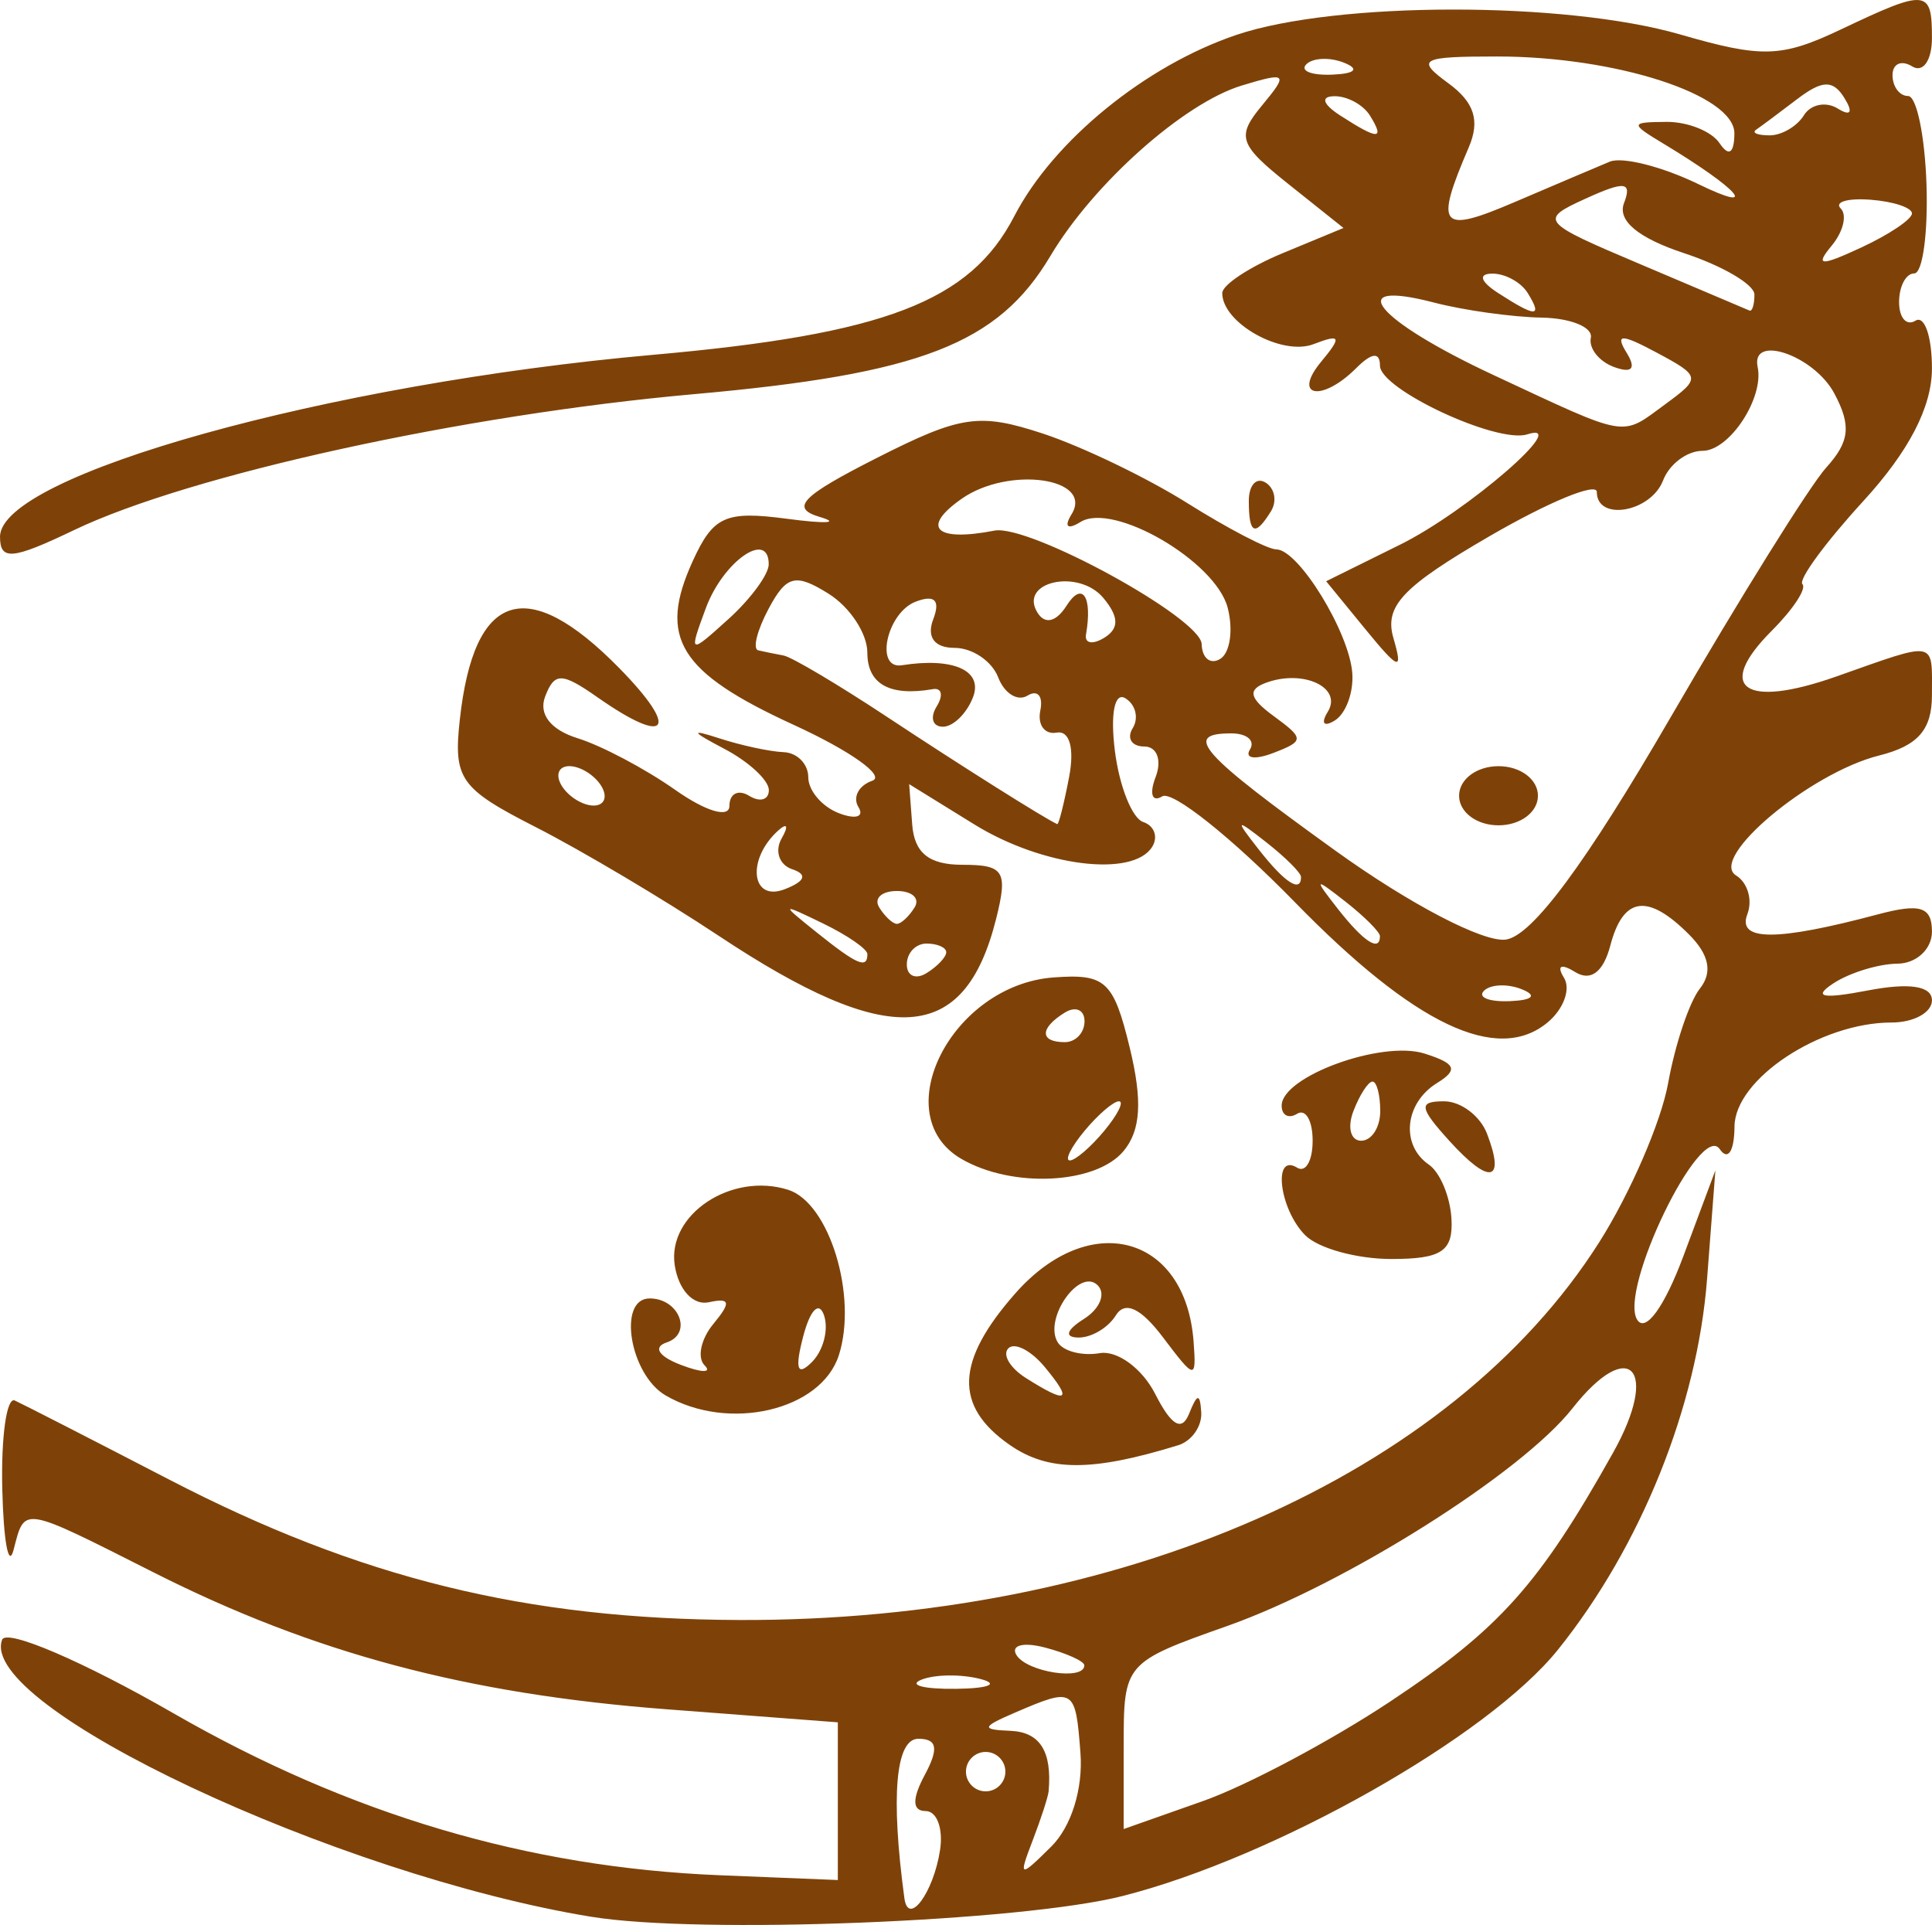
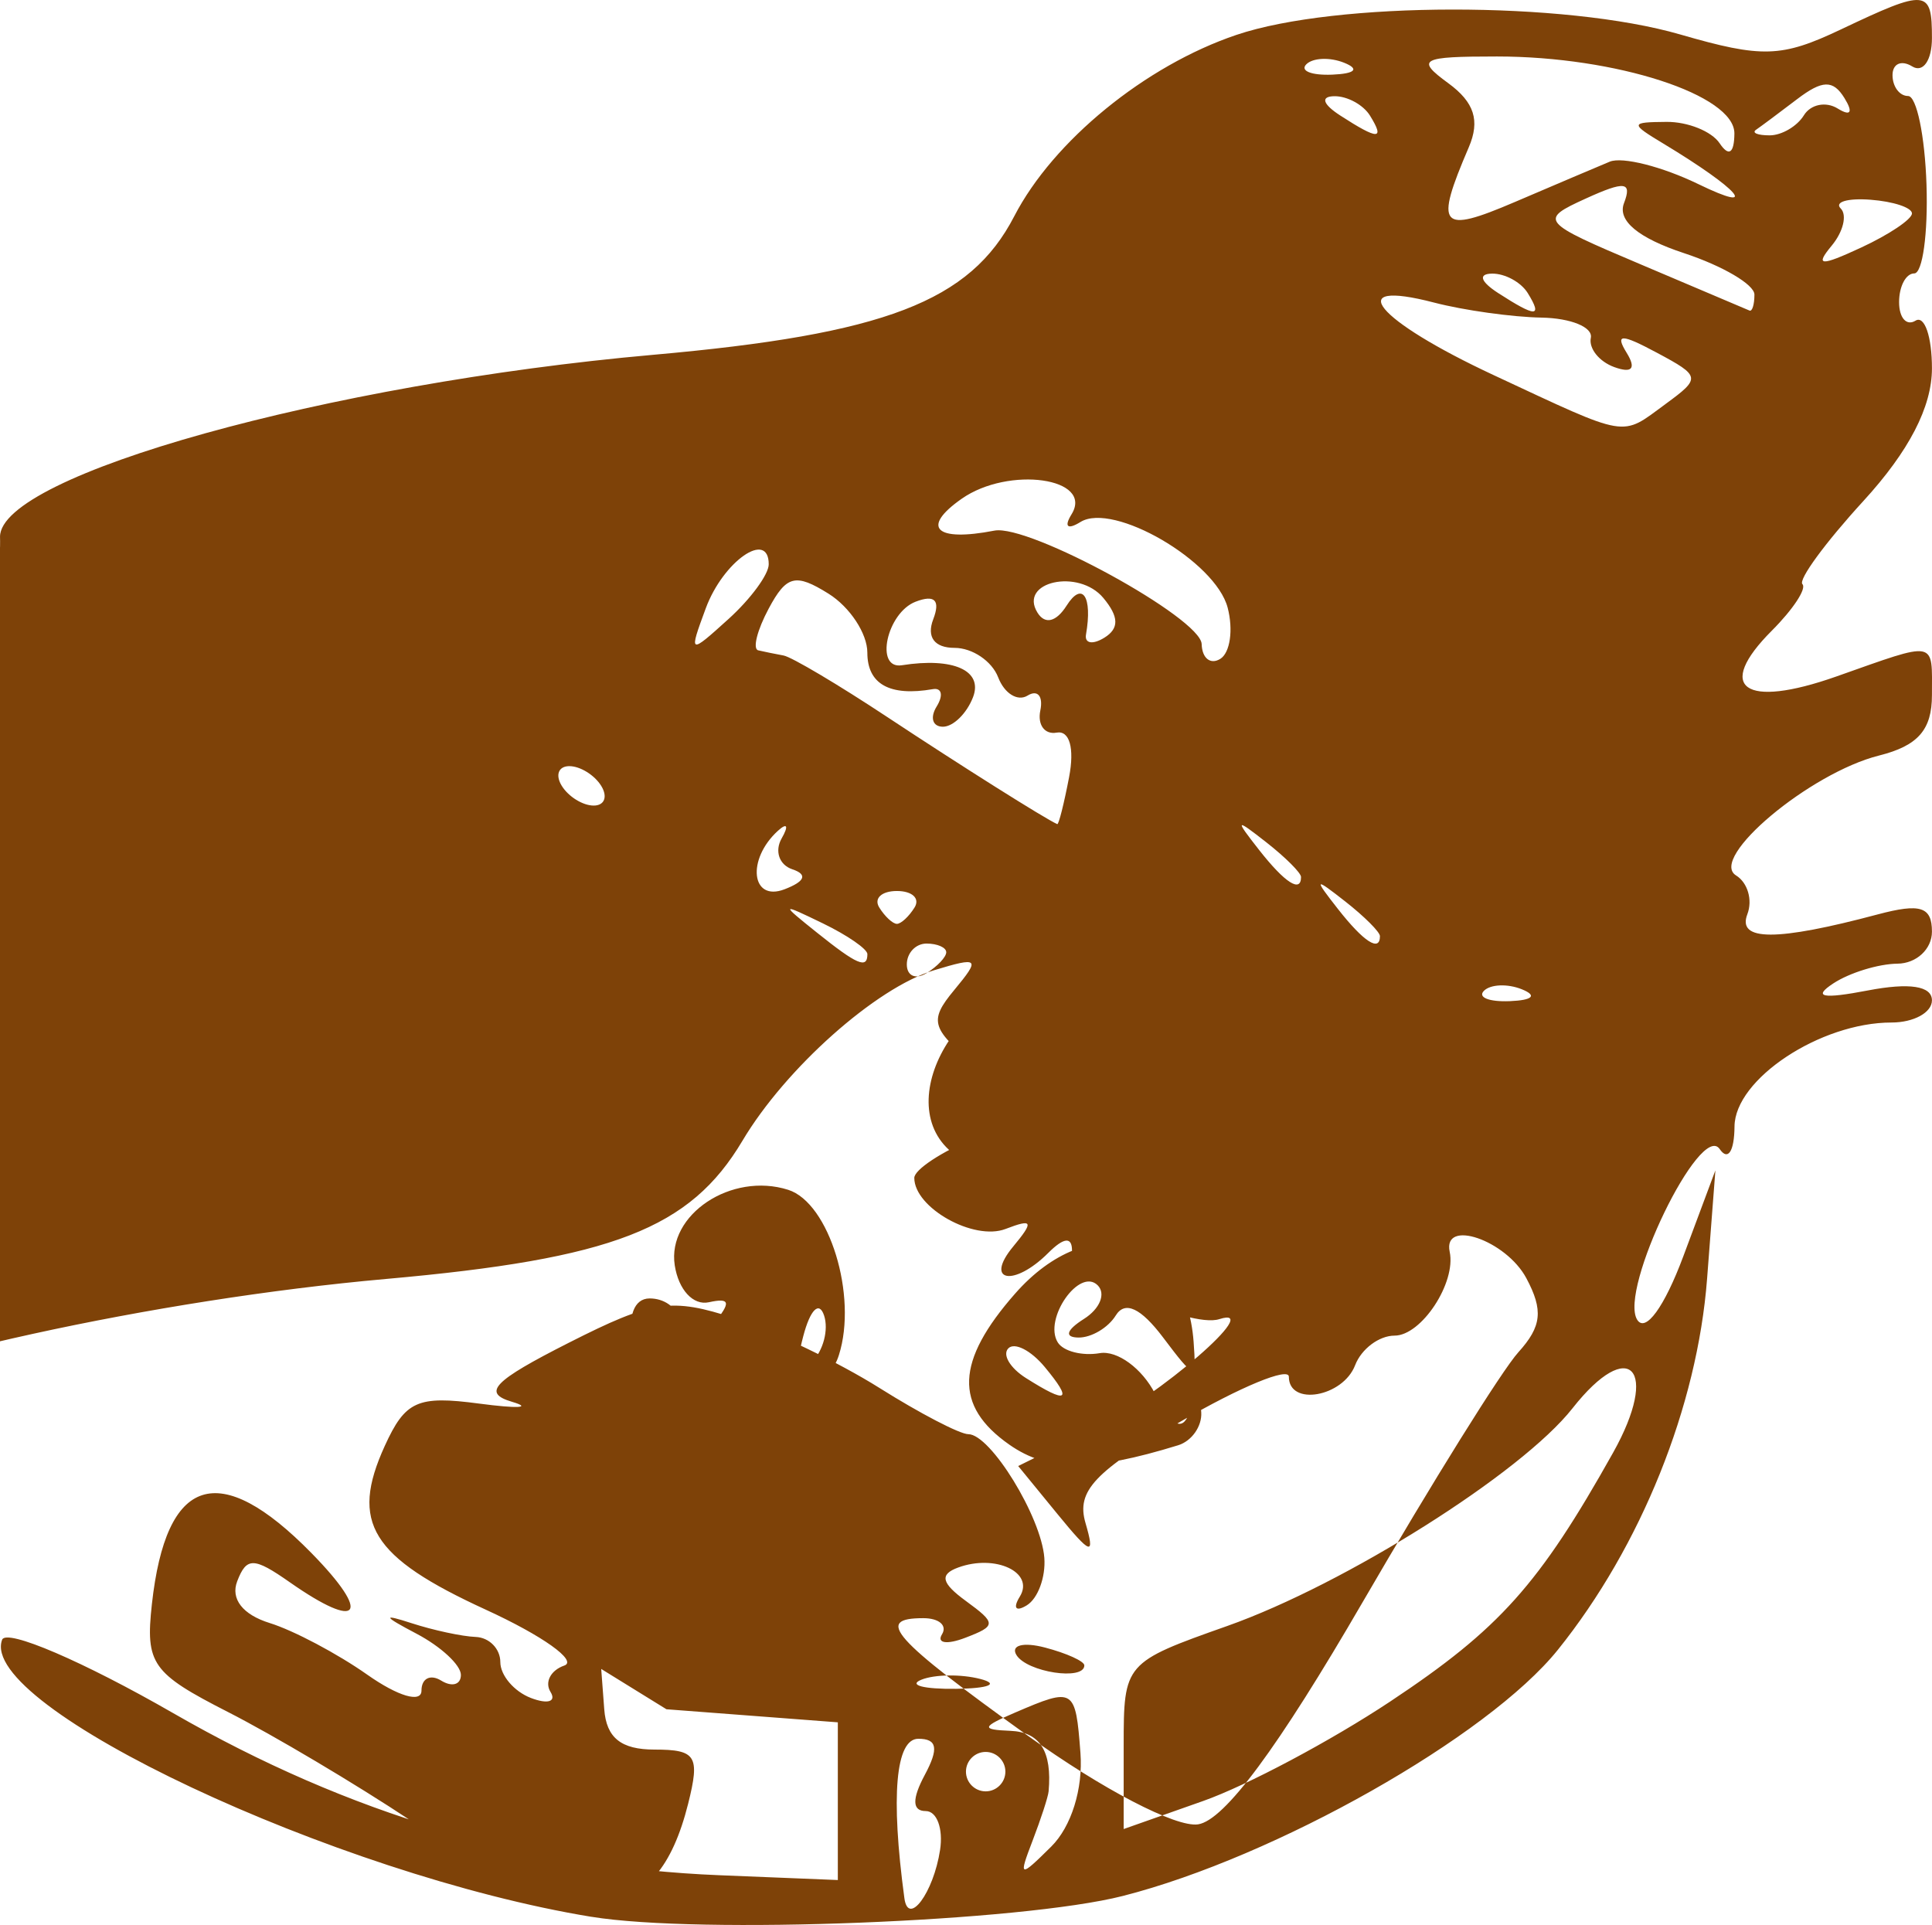
<svg xmlns="http://www.w3.org/2000/svg" viewBox="0 0 896.96 893.73">
-   <path d="M274.57 889.93C156.07 870.53-10.61 792.12.99 761.28c1.972-5.247 37.716 10.097 79.431 34.096 81.734 47.026 164.71 71.642 253.64 75.249l54.914 2.228v-73.218l-79.567-6.065c-92.623-7.06-163.77-26.023-237.74-63.36-62.246-31.422-60.029-31.06-65.362-10.659-2.302 8.81-4.663-3.89-5.247-28.219-.586-24.33 2.027-42.83 5.803-41.11 3.775 1.719 36.05 18.25 71.723 36.733 88.365 45.788 165.62 64.815 264.63 65.174 176.52.64 330.51-67.009 399.25-175.39 14.364-22.65 28.763-55.9 31.998-73.888 3.234-17.988 9.871-37.739 14.749-43.89 5.98-7.543 4.314-15.739-5.117-25.169-19.165-19.166-30.532-17.532-36.489 5.242-3.2 12.236-9.092 16.713-16.21 12.314-6.714-4.15-8.829-3.103-5.292 2.618 3.239 5.24-.192 14.574-7.62 20.741-23.35 19.38-61.73 1.126-117.24-55.762-29.237-29.96-56.99-52.106-61.673-49.21-4.683 2.893-6.062-1.13-3.065-8.943 3.006-7.831.66-14.204-5.22-14.204-5.87 0-8.302-3.834-5.407-8.52 2.896-4.686 1.372-10.926-3.387-13.868-5.022-3.103-7.068 7.17-4.877 24.486 2.076 16.408 7.988 31.238 13.137 32.954 5.148 1.716 7.033 6.888 4.187 11.491-8.917 14.43-51.004 9.154-82.558-10.349l-30.288-18.718 1.41 18.718c.998 13.255 7.81 18.72 23.336 18.72 19.338 0 21.18 2.964 15.62 25.117-14.671 58.46-49.391 60.561-128.86 7.803-25.427-16.882-63.607-39.558-84.843-50.392-35.237-17.976-38.32-22.35-35.27-50.03 6.57-59.612 31.146-67.5 74.06-23.767 28.238 28.776 22.603 36.442-10.001 13.606-16.755-11.736-20.102-11.8-24.451-.467-3.135 8.168 2.565 15.488 15.088 19.374 11.07 3.435 31.452 14.223 45.295 23.973 14.288 10.063 25.169 13.267 25.169 7.412 0-5.674 4.118-7.77 9.152-4.66 5.034 3.11 9.152 1.924 9.152-2.638 0-4.561-9.266-13.169-20.593-19.127-15.567-8.19-16.126-9.382-2.288-4.884 10.068 3.272 23.453 6.145 29.745 6.384 6.293.238 11.44 5.486 11.44 11.66 0 6.173 6.392 13.675 14.204 16.674 7.813 2.998 11.905 1.731 9.096-2.815-2.81-4.547.091-10.05 6.39-12.233 6.322-2.182-10.077-13.859-36.443-25.95-53.27-24.43-63.129-40.392-46.916-75.976 9.543-20.945 15.21-23.498 43.757-19.712 18.037 2.392 24.93 2.02 15.32-.824-13.98-4.137-8.703-9.62 26.39-27.408 38.987-19.765 47.544-21.028 76.964-11.372 18.205 5.976 48.464 20.53 67.24 32.34 18.777 11.812 37.35 21.476 41.272 21.476 10.291 0 33.863 38.353 35.295 57.427.668 8.934-2.977 18.837-8.108 22.007-5.13 3.172-6.606 1.362-3.28-4.02 6.957-11.255-11.336-19.87-28.657-13.492-8.691 3.198-7.77 7.19 3.572 15.484 14.255 10.424 14.24 11.574-.21 17.118-8.52 3.269-13.397 2.558-10.84-1.58 2.557-4.136-1.348-7.521-8.677-7.521-22.72 0-14.552 9.188 48.481 54.54 34.571 24.874 68.803 42.704 79.075 41.186 12.226-1.806 37.083-35.371 76.474-103.26 32.097-55.322 64.608-107.49 72.246-115.93 10.855-11.994 11.658-19.506 3.682-34.41-9.438-17.636-38.85-27.727-35.563-12.202 3.039 14.358-13.112 38.898-25.601 38.898-7.17 0-15.407 6.177-18.305 13.728-5.677 14.796-30.767 19.165-30.767 5.357 0-4.603-22.447 4.664-49.883 20.593-40.34 23.423-48.862 32.465-44.543 47.268 4.549 15.593 2.63 14.993-12.948-4.048l-18.286-22.353 34.372-17.006c31.167-15.42 80.25-58.01 58.998-51.194-13.955 4.476-68.386-20.912-68.386-31.897 0-6.445-3.813-6.06-10.983 1.11-15.996 15.997-29.931 13.47-16.3-2.955 9.681-11.665 9.098-12.99-3.572-8.128-14.734 5.653-42.364-9.807-42.364-23.705 0-3.807 12.665-12.168 28.145-18.579l28.145-11.658-25.588-20.403c-23.024-18.359-24.246-22.02-12.2-36.534 12.32-14.846 11.57-15.579-9.422-9.206-26.946 8.18-68.874 45.52-88.859 79.135-24.307 40.884-60.18 54.792-165.51 64.167-107.13 9.536-234.05 37.372-287.83 63.127C5.641 259.869.011 260.373.011 249.2c0-28.643 152.3-71.079 303.1-84.459 107.72-9.556 147.28-24.725 167.76-64.323 18.118-35.039 60.923-69.973 103.21-84.234C620.29.601 726.55.506 780.05 16.001c38.093 11.033 47.03 10.754 74.601-2.329 39.93-18.948 42.285-18.726 42.285 3.981 0 10.365-4.118 16.3-9.152 13.19-5.034-3.112-9.152-1.296-9.152 4.036 0 5.33 3.247 9.692 7.215 9.692 3.969 0 7.821 18.534 8.56 41.186.741 22.652-1.822 41.186-5.69 41.186s-7.035 5.997-7.035 13.326c0 7.33 3.432 11.205 7.628 8.612 4.194-2.593 7.626 7.368 7.626 22.133 0 17.9-10.634 38.457-31.908 61.681-17.549 19.16-30.248 36.494-28.219 38.522 2.028 2.03-4.356 11.732-14.188 21.564-26.639 26.64-12.9 36.41 29.942 21.295 47.168-16.642 44.373-17.186 44.373 8.65 0 16.113-6.479 23.515-24.554 28.051-32.137 8.066-79.346 47.663-66.38 55.677 5.397 3.336 7.751 11.431 5.234 17.992-4.833 12.594 13.52 12.623 60.532.092 19.805-5.277 25.169-3.57 25.169 8.014 0 8.096-7.208 14.784-16.017 14.86-8.81.092-22.194 4.19-29.745 9.14-9.762 6.4-5.135 7.35 16.017 3.292 19.314-3.706 29.745-2.097 29.745 4.59 0 5.663-8.442 10.295-18.76 10.295-33.072 0-72.753 26.281-72.904 48.285-.091 11.561-3.046 16.09-6.865 10.48-8.928-13.114-46.904 65.34-38.337 79.2 3.849 6.226 12.62-5.809 21.42-29.389l14.905-39.934-3.857 50.338c-4.538 59.212-30.684 124.23-69.264 172.24-32.466 40.4-131.2 96.274-201.98 114.3-47.126 12.004-196.73 17.868-246.71 9.671zm161.87-31.028c1.517-9.938-1.48-18.069-6.66-18.069-6.295 0-6.44-5.562-.44-16.779 6.582-12.298 5.781-16.78-2.997-16.78-10.545 0-12.875 26.629-6.473 73.982 1.803 13.336 13.535-2.497 16.567-22.355zm65.173-45.053c-2.297-30.154-2.909-30.533-30.268-18.777-15.652 6.726-15.984 7.959-2.288 8.509 13.755.55 19.426 9.517 17.778 28.101-.22 2.517-3.57 12.813-7.436 22.881-6.62 17.237-6.115 17.398 8.656 2.76 9.33-9.245 14.823-26.86 13.557-43.474zm143.91-23.944c50.622-33.601 69.09-54.23 103.4-115.5 21.767-38.872 7.648-54.274-18.861-20.575-23.691 30.119-105.48 81.687-160.33 101.09-47.691 16.869-48.05 17.283-48.05 55.627v38.631l36.878-13.011c20.282-7.156 59.417-27.972 86.967-46.259zm-178.76 32.625c0-5.034-4.119-9.152-9.152-9.152-5.034 0-9.153 4.118-9.153 9.152 0 5.034 4.119 9.152 9.153 9.152s9.152-4.118 9.152-9.152zm-11.57-43.01c-8.905-2.32-21.261-2.168-27.457.339-6.197 2.506 1.09 4.405 16.191 4.218 15.101-.183 20.171-2.238 11.266-4.558zm48.224-6.319c0-1.93-8.243-5.664-18.318-8.298-10.074-2.635-16.009-1.056-13.189 3.509 4.927 7.97 31.506 12.012 31.506 4.79zm203.07-313.92c-6.607-2.644-14.501-2.319-17.542.723-3.041 3.042 2.365 5.205 12.012 4.808 10.662-.44 12.831-2.608 5.53-5.53zm-267.18-17.17c0-2.22-4.119-4.036-9.152-4.036-5.034 0-9.153 4.362-9.153 9.692 0 5.332 4.119 7.147 9.153 4.037 5.033-3.111 9.152-7.473 9.152-9.693zm-36.609.86c0-2.34-9.267-8.745-20.593-14.233-19.775-9.583-19.887-9.415-2.827 4.254 18.674 14.96 23.42 16.983 23.42 9.98zm237.96-8.354c0-1.9-7.208-9.107-16.017-16.017-14.517-11.384-14.84-11.06-3.456 3.456 11.957 15.245 19.473 20.094 19.473 12.561zm-216.05-13.32c2.593-4.195-1.102-7.627-8.21-7.627s-10.803 3.432-8.21 7.627 6.287 7.627 8.21 7.627 5.617-3.432 8.21-7.627zm-56.779-17.715c-6.069-2.023-8.29-8.475-4.934-14.337 3.355-5.862 2.575-7.45-1.734-3.53-14.624 13.308-12.4 33.097 3.052 27.167 9.574-3.674 10.827-6.896 3.616-9.3zm236.19 3.581c0-1.9-7.208-9.107-16.017-16.017-14.516-11.384-14.84-11.06-3.456 3.456 11.957 15.245 19.473 20.094 19.473 12.561zm-107.67-46.43c2.554-13.363.21-21.687-5.797-20.593-5.547 1.01-8.954-3.617-7.57-10.285 1.383-6.666-1.274-9.779-5.905-6.917s-10.782-.95-13.668-8.471c-2.887-7.523-11.996-13.676-20.243-13.676-9.335 0-13.074-5.007-9.906-13.263 3.401-8.864.687-11.574-8.173-8.173-13.394 5.14-19.114 31.512-6.398 29.504 23.894-3.773 37.796 2.456 33.055 14.812-2.898 7.55-9.19 13.729-13.981 13.729-4.792 0-6.105-4.22-2.917-9.38 3.189-5.158 2.401-8.789-1.748-8.068-20.045 3.482-30.425-2.305-30.425-16.96 0-8.857-8.115-21.17-18.032-27.364-15.323-9.57-19.497-8.525-27.78 6.95-5.36 10.017-7.542 18.728-4.848 19.356 2.694.631 7.987 1.709 11.763 2.399 3.775.686 25.466 13.56 48.2 28.6 33.964 22.469 73.214 47.199 78.866 49.69.668.293 3.151-9.555 5.509-21.891zm-217.23 4.125c-3.11-5.034-9.775-9.153-14.809-9.153-5.034 0-6.607 4.119-3.496 9.153 3.11 5.033 9.774 9.152 14.808 9.152 5.034 0 6.607-4.119 3.496-9.152zm290.83-82.75c-5.636-21.553-53.081-49.177-68.303-39.771-6.04 3.733-7.766 2.267-4.174-3.543 10.46-16.925-29.142-22.543-50.997-7.236-19.117 13.39-12.21 20.122 15.182 14.798 16.044-3.118 95.872 40.584 96.23 52.683.193 6.59 4.09 9.674 8.65 6.855 4.561-2.82 6.097-13.523 3.413-23.787zm-213.06-20.11c0-16.151-21.161-1.376-29.216 20.4-7.952 21.494-7.778 21.576 10.566 4.975 10.257-9.283 18.65-20.702 18.65-25.375zm155.37 15.639c-11.472-13.823-39.507-7.61-30.612 6.782 3.485 5.64 8.698 4.389 13.536-3.246 7.276-11.483 12.087-4.307 9.005 13.43-.723 4.15 3.11 4.813 8.513 1.474 6.942-4.29 6.812-9.7-.439-18.44zm260.97-90.048c16.493-12.06 16.347-12.941-3.932-23.793-16.636-8.905-19.598-8.908-14.104 0 4.533 7.333 2.527 9.643-5.76 6.632-6.993-2.54-11.884-8.651-10.871-13.579 1.014-4.928-9.283-9.154-22.881-9.39-13.598-.238-36.05-3.377-49.892-6.98-43.034-11.198-27.126 8.14 27.736 33.716 63.348 29.532 58.723 28.753 79.704 13.411zm-63.967-51.542c-3.11-5.034-10.562-9.09-16.557-9.013-6.55.092-5.421 3.681 2.828 9.013 17.583 11.363 20.751 11.363 13.73 0zm105.25.713c0-4.643-14.697-13.293-32.66-19.22-21.262-7.018-30.998-15.113-27.897-23.196 3.843-10.014.412-10.432-17.735-2.163-21.887 9.972-21.19 10.807 25.608 30.615 26.46 11.2 49.138 20.823 50.397 21.385 1.258.558 2.288-2.777 2.288-7.42zm73.148-37.659c0-2.704-8.632-5.572-19.268-6.373-10.637-.797-16.85 1.032-13.808 4.074 3.042 3.043 1.148 10.813-4.21 17.268-7.872 9.487-5.239 9.649 13.738.842 12.912-5.992 23.509-13.106 23.548-15.81zM747.33 75.067c5.838-2.423 24.372 2.268 41.186 10.427 29.032 14.086 18.923 2.406-16.313-18.848-15.485-9.34-15.398-9.924 1.495-10.057 9.863-.091 20.958 4.384 24.656 9.916 4.27 6.383 6.776 4.735 6.865-4.512.174-17.897-54.9-35.77-110.21-35.77-35.553 0-37.857 1.264-22.62 12.405 12.105 8.851 14.83 17.372 9.518 29.745-16 37.267-13.443 40.317 21.332 25.432 18.413-7.881 38.254-16.313 44.091-18.738zM636.04 53.68c-3.11-5.033-10.562-9.089-16.557-9.012-6.55.092-5.421 3.681 2.828 9.012 17.583 11.363 20.751 11.363 13.728 0zm201.44-.146c3.161-5.116 10.219-6.54 15.683-3.162 6.072 3.752 7.289 1.859 3.13-4.871-5.267-8.521-10.245-8.391-22.008.576-8.361 6.37-16.918 12.748-19.016 14.172-2.097 1.426.75 2.59 6.324 2.59 5.576 0 12.724-4.185 15.887-9.301zM624.02 29.126c-6.607-2.644-14.501-2.32-17.542.723-3.041 3.041 2.365 5.205 12.012 4.808 10.662-.44 12.831-2.609 5.53-5.53zm-155.44 641.58c-25.719-18.015-24.908-38.746 2.744-70.164 34.58-39.29 79.167-27.225 82.824 22.413 1.308 17.757.668 17.667-14.173-2.01-10.346-13.714-17.692-17.128-21.97-10.208-3.534 5.718-11.331 10.334-17.325 10.257-6.656-.092-5.657-3.456 2.563-8.654 7.405-4.684 10.27-11.71 6.367-15.612-8.444-8.444-25.268 15.608-18.536 26.5 2.564 4.15 11.33 6.405 19.48 5.013 8.151-1.392 19.73 7.105 25.732 18.881 7.583 14.878 12.405 17.671 15.802 9.153 3.75-9.404 5.057-9.528 5.612-.531.394 6.45-4.426 13.314-10.718 15.252-40.179 12.378-60.42 12.303-78.4-.293zm16.439-36.064c-6.367-7.672-13.959-11.567-16.871-8.654-2.912 2.912.76 9.126 8.168 13.81 19.375 12.253 21.906 10.754 8.703-5.156zm-176 13.217c-16.662-9.704-22.471-45.03-7.404-45.03 13.724 0 20.077 16.37 7.924 20.42-6.503 2.168-3.822 6.447 6.528 10.418 9.66 3.707 14.636 3.812 11.057.238-3.578-3.579-1.726-12.266 4.116-19.305 8.276-9.97 7.8-12.18-2.15-9.995-7.276 1.598-14.089-5.79-15.833-17.169-3.604-23.517 26.298-43.404 52.674-35.033 19.05 6.046 32.288 49.162 23.55 76.694-8.184 25.785-51.189 35.815-80.462 18.765zm73.565-37.128c-2.285-6.855-6.434-2.706-9.67 9.67-3.982 15.223-2.79 18.796 4.002 12.004 5.318-5.318 7.868-15.072 5.668-21.675zm223.43-37.19c-12.092-12.091-15.281-38.515-3.792-31.414 3.956 2.444 7.191-3.189 7.191-12.517s-3.235-14.96-7.19-12.517c-3.956 2.445-7.192.741-7.192-3.78 0-13.533 46.478-30.472 66.327-24.171 14.567 4.623 15.793 7.51 5.813 13.677-15.064 9.31-17.018 28.778-3.804 37.888 5.202 3.587 9.927 14.913 10.498 25.169.833 15.05-4.546 18.648-27.915 18.648-15.924 0-33.896-4.942-39.936-10.983zm34.779-57.66c0-7.55-1.62-13.728-3.597-13.728-1.979 0-5.967 6.178-8.865 13.729-2.898 7.55-1.28 13.729 3.597 13.729 4.875 0 8.865-6.178 8.865-13.73zm-194.49 22.149c-35.147-20.471-4.447-80.758 42.897-84.238 24.063-1.77 27.76 1.642 35.278 32.544 5.995 24.645 5.185 38.39-2.833 48.05-12.859 15.494-51.767 17.376-75.342 3.644zm66.355-12.996c6.266-7.55 9.334-13.73 6.817-13.73s-9.703 6.179-15.97 13.73c-6.266 7.55-9.334 13.729-6.817 13.729 2.517 0 9.703-6.178 15.97-13.73zm-9.152-50.878c0-5.331-4.119-7.147-9.153-4.036-11.728 7.248-11.728 13.729 0 13.729 5.034 0 9.153-4.362 9.153-9.693zm169.37 55.51c-14.044-15.52-14.423-18.361-2.449-18.361 7.793 0 16.765 6.767 19.94 15.038 8.647 22.537 1.18 23.955-17.492 3.322zm4.525-160.22c0-7.627 8.136-13.73 18.305-13.73 10.17 0 18.305 6.103 18.305 13.73 0 7.627-8.135 13.729-18.305 13.729-10.169 0-18.305-6.102-18.305-13.73zm-97.626-136.88c0-7.33 3.5-11.163 7.777-8.52 4.277 2.643 5.406 8.64 2.51 13.326-7.4 11.975-10.286 10.627-10.286-4.806z" fill="#7e4208" />
+   <path d="M274.57 889.93C156.07 870.53-10.61 792.12.99 761.28c1.972-5.247 37.716 10.097 79.431 34.096 81.734 47.026 164.71 71.642 253.64 75.249l54.914 2.228v-73.218l-79.567-6.065l-30.288-18.718 1.41 18.718c.998 13.255 7.81 18.72 23.336 18.72 19.338 0 21.18 2.964 15.62 25.117-14.671 58.46-49.391 60.561-128.86 7.803-25.427-16.882-63.607-39.558-84.843-50.392-35.237-17.976-38.32-22.35-35.27-50.03 6.57-59.612 31.146-67.5 74.06-23.767 28.238 28.776 22.603 36.442-10.001 13.606-16.755-11.736-20.102-11.8-24.451-.467-3.135 8.168 2.565 15.488 15.088 19.374 11.07 3.435 31.452 14.223 45.295 23.973 14.288 10.063 25.169 13.267 25.169 7.412 0-5.674 4.118-7.77 9.152-4.66 5.034 3.11 9.152 1.924 9.152-2.638 0-4.561-9.266-13.169-20.593-19.127-15.567-8.19-16.126-9.382-2.288-4.884 10.068 3.272 23.453 6.145 29.745 6.384 6.293.238 11.44 5.486 11.44 11.66 0 6.173 6.392 13.675 14.204 16.674 7.813 2.998 11.905 1.731 9.096-2.815-2.81-4.547.091-10.05 6.39-12.233 6.322-2.182-10.077-13.859-36.443-25.95-53.27-24.43-63.129-40.392-46.916-75.976 9.543-20.945 15.21-23.498 43.757-19.712 18.037 2.392 24.93 2.02 15.32-.824-13.98-4.137-8.703-9.62 26.39-27.408 38.987-19.765 47.544-21.028 76.964-11.372 18.205 5.976 48.464 20.53 67.24 32.34 18.777 11.812 37.35 21.476 41.272 21.476 10.291 0 33.863 38.353 35.295 57.427.668 8.934-2.977 18.837-8.108 22.007-5.13 3.172-6.606 1.362-3.28-4.02 6.957-11.255-11.336-19.87-28.657-13.492-8.691 3.198-7.77 7.19 3.572 15.484 14.255 10.424 14.24 11.574-.21 17.118-8.52 3.269-13.397 2.558-10.84-1.58 2.557-4.136-1.348-7.521-8.677-7.521-22.72 0-14.552 9.188 48.481 54.54 34.571 24.874 68.803 42.704 79.075 41.186 12.226-1.806 37.083-35.371 76.474-103.26 32.097-55.322 64.608-107.49 72.246-115.93 10.855-11.994 11.658-19.506 3.682-34.41-9.438-17.636-38.85-27.727-35.563-12.202 3.039 14.358-13.112 38.898-25.601 38.898-7.17 0-15.407 6.177-18.305 13.728-5.677 14.796-30.767 19.165-30.767 5.357 0-4.603-22.447 4.664-49.883 20.593-40.34 23.423-48.862 32.465-44.543 47.268 4.549 15.593 2.63 14.993-12.948-4.048l-18.286-22.353 34.372-17.006c31.167-15.42 80.25-58.01 58.998-51.194-13.955 4.476-68.386-20.912-68.386-31.897 0-6.445-3.813-6.06-10.983 1.11-15.996 15.997-29.931 13.47-16.3-2.955 9.681-11.665 9.098-12.99-3.572-8.128-14.734 5.653-42.364-9.807-42.364-23.705 0-3.807 12.665-12.168 28.145-18.579l28.145-11.658-25.588-20.403c-23.024-18.359-24.246-22.02-12.2-36.534 12.32-14.846 11.57-15.579-9.422-9.206-26.946 8.18-68.874 45.52-88.859 79.135-24.307 40.884-60.18 54.792-165.51 64.167-107.13 9.536-234.05 37.372-287.83 63.127C5.641 259.869.011 260.373.011 249.2c0-28.643 152.3-71.079 303.1-84.459 107.72-9.556 147.28-24.725 167.76-64.323 18.118-35.039 60.923-69.973 103.21-84.234C620.29.601 726.55.506 780.05 16.001c38.093 11.033 47.03 10.754 74.601-2.329 39.93-18.948 42.285-18.726 42.285 3.981 0 10.365-4.118 16.3-9.152 13.19-5.034-3.112-9.152-1.296-9.152 4.036 0 5.33 3.247 9.692 7.215 9.692 3.969 0 7.821 18.534 8.56 41.186.741 22.652-1.822 41.186-5.69 41.186s-7.035 5.997-7.035 13.326c0 7.33 3.432 11.205 7.628 8.612 4.194-2.593 7.626 7.368 7.626 22.133 0 17.9-10.634 38.457-31.908 61.681-17.549 19.16-30.248 36.494-28.219 38.522 2.028 2.03-4.356 11.732-14.188 21.564-26.639 26.64-12.9 36.41 29.942 21.295 47.168-16.642 44.373-17.186 44.373 8.65 0 16.113-6.479 23.515-24.554 28.051-32.137 8.066-79.346 47.663-66.38 55.677 5.397 3.336 7.751 11.431 5.234 17.992-4.833 12.594 13.52 12.623 60.532.092 19.805-5.277 25.169-3.57 25.169 8.014 0 8.096-7.208 14.784-16.017 14.86-8.81.092-22.194 4.19-29.745 9.14-9.762 6.4-5.135 7.35 16.017 3.292 19.314-3.706 29.745-2.097 29.745 4.59 0 5.663-8.442 10.295-18.76 10.295-33.072 0-72.753 26.281-72.904 48.285-.091 11.561-3.046 16.09-6.865 10.48-8.928-13.114-46.904 65.34-38.337 79.2 3.849 6.226 12.62-5.809 21.42-29.389l14.905-39.934-3.857 50.338c-4.538 59.212-30.684 124.23-69.264 172.24-32.466 40.4-131.2 96.274-201.98 114.3-47.126 12.004-196.73 17.868-246.71 9.671zm161.87-31.028c1.517-9.938-1.48-18.069-6.66-18.069-6.295 0-6.44-5.562-.44-16.779 6.582-12.298 5.781-16.78-2.997-16.78-10.545 0-12.875 26.629-6.473 73.982 1.803 13.336 13.535-2.497 16.567-22.355zm65.173-45.053c-2.297-30.154-2.909-30.533-30.268-18.777-15.652 6.726-15.984 7.959-2.288 8.509 13.755.55 19.426 9.517 17.778 28.101-.22 2.517-3.57 12.813-7.436 22.881-6.62 17.237-6.115 17.398 8.656 2.76 9.33-9.245 14.823-26.86 13.557-43.474zm143.91-23.944c50.622-33.601 69.09-54.23 103.4-115.5 21.767-38.872 7.648-54.274-18.861-20.575-23.691 30.119-105.48 81.687-160.33 101.09-47.691 16.869-48.05 17.283-48.05 55.627v38.631l36.878-13.011c20.282-7.156 59.417-27.972 86.967-46.259zm-178.76 32.625c0-5.034-4.119-9.152-9.152-9.152-5.034 0-9.153 4.118-9.153 9.152 0 5.034 4.119 9.152 9.153 9.152s9.152-4.118 9.152-9.152zm-11.57-43.01c-8.905-2.32-21.261-2.168-27.457.339-6.197 2.506 1.09 4.405 16.191 4.218 15.101-.183 20.171-2.238 11.266-4.558zm48.224-6.319c0-1.93-8.243-5.664-18.318-8.298-10.074-2.635-16.009-1.056-13.189 3.509 4.927 7.97 31.506 12.012 31.506 4.79zm203.07-313.92c-6.607-2.644-14.501-2.319-17.542.723-3.041 3.042 2.365 5.205 12.012 4.808 10.662-.44 12.831-2.608 5.53-5.53zm-267.18-17.17c0-2.22-4.119-4.036-9.152-4.036-5.034 0-9.153 4.362-9.153 9.692 0 5.332 4.119 7.147 9.153 4.037 5.033-3.111 9.152-7.473 9.152-9.693zm-36.609.86c0-2.34-9.267-8.745-20.593-14.233-19.775-9.583-19.887-9.415-2.827 4.254 18.674 14.96 23.42 16.983 23.42 9.98zm237.96-8.354c0-1.9-7.208-9.107-16.017-16.017-14.517-11.384-14.84-11.06-3.456 3.456 11.957 15.245 19.473 20.094 19.473 12.561zm-216.05-13.32c2.593-4.195-1.102-7.627-8.21-7.627s-10.803 3.432-8.21 7.627 6.287 7.627 8.21 7.627 5.617-3.432 8.21-7.627zm-56.779-17.715c-6.069-2.023-8.29-8.475-4.934-14.337 3.355-5.862 2.575-7.45-1.734-3.53-14.624 13.308-12.4 33.097 3.052 27.167 9.574-3.674 10.827-6.896 3.616-9.3zm236.19 3.581c0-1.9-7.208-9.107-16.017-16.017-14.516-11.384-14.84-11.06-3.456 3.456 11.957 15.245 19.473 20.094 19.473 12.561zm-107.67-46.43c2.554-13.363.21-21.687-5.797-20.593-5.547 1.01-8.954-3.617-7.57-10.285 1.383-6.666-1.274-9.779-5.905-6.917s-10.782-.95-13.668-8.471c-2.887-7.523-11.996-13.676-20.243-13.676-9.335 0-13.074-5.007-9.906-13.263 3.401-8.864.687-11.574-8.173-8.173-13.394 5.14-19.114 31.512-6.398 29.504 23.894-3.773 37.796 2.456 33.055 14.812-2.898 7.55-9.19 13.729-13.981 13.729-4.792 0-6.105-4.22-2.917-9.38 3.189-5.158 2.401-8.789-1.748-8.068-20.045 3.482-30.425-2.305-30.425-16.96 0-8.857-8.115-21.17-18.032-27.364-15.323-9.57-19.497-8.525-27.78 6.95-5.36 10.017-7.542 18.728-4.848 19.356 2.694.631 7.987 1.709 11.763 2.399 3.775.686 25.466 13.56 48.2 28.6 33.964 22.469 73.214 47.199 78.866 49.69.668.293 3.151-9.555 5.509-21.891zm-217.23 4.125c-3.11-5.034-9.775-9.153-14.809-9.153-5.034 0-6.607 4.119-3.496 9.153 3.11 5.033 9.774 9.152 14.808 9.152 5.034 0 6.607-4.119 3.496-9.152zm290.83-82.75c-5.636-21.553-53.081-49.177-68.303-39.771-6.04 3.733-7.766 2.267-4.174-3.543 10.46-16.925-29.142-22.543-50.997-7.236-19.117 13.39-12.21 20.122 15.182 14.798 16.044-3.118 95.872 40.584 96.23 52.683.193 6.59 4.09 9.674 8.65 6.855 4.561-2.82 6.097-13.523 3.413-23.787zm-213.06-20.11c0-16.151-21.161-1.376-29.216 20.4-7.952 21.494-7.778 21.576 10.566 4.975 10.257-9.283 18.65-20.702 18.65-25.375zm155.37 15.639c-11.472-13.823-39.507-7.61-30.612 6.782 3.485 5.64 8.698 4.389 13.536-3.246 7.276-11.483 12.087-4.307 9.005 13.43-.723 4.15 3.11 4.813 8.513 1.474 6.942-4.29 6.812-9.7-.439-18.44zm260.97-90.048c16.493-12.06 16.347-12.941-3.932-23.793-16.636-8.905-19.598-8.908-14.104 0 4.533 7.333 2.527 9.643-5.76 6.632-6.993-2.54-11.884-8.651-10.871-13.579 1.014-4.928-9.283-9.154-22.881-9.39-13.598-.238-36.05-3.377-49.892-6.98-43.034-11.198-27.126 8.14 27.736 33.716 63.348 29.532 58.723 28.753 79.704 13.411zm-63.967-51.542c-3.11-5.034-10.562-9.09-16.557-9.013-6.55.092-5.421 3.681 2.828 9.013 17.583 11.363 20.751 11.363 13.73 0zm105.25.713c0-4.643-14.697-13.293-32.66-19.22-21.262-7.018-30.998-15.113-27.897-23.196 3.843-10.014.412-10.432-17.735-2.163-21.887 9.972-21.19 10.807 25.608 30.615 26.46 11.2 49.138 20.823 50.397 21.385 1.258.558 2.288-2.777 2.288-7.42zm73.148-37.659c0-2.704-8.632-5.572-19.268-6.373-10.637-.797-16.85 1.032-13.808 4.074 3.042 3.043 1.148 10.813-4.21 17.268-7.872 9.487-5.239 9.649 13.738.842 12.912-5.992 23.509-13.106 23.548-15.81zM747.33 75.067c5.838-2.423 24.372 2.268 41.186 10.427 29.032 14.086 18.923 2.406-16.313-18.848-15.485-9.34-15.398-9.924 1.495-10.057 9.863-.091 20.958 4.384 24.656 9.916 4.27 6.383 6.776 4.735 6.865-4.512.174-17.897-54.9-35.77-110.21-35.77-35.553 0-37.857 1.264-22.62 12.405 12.105 8.851 14.83 17.372 9.518 29.745-16 37.267-13.443 40.317 21.332 25.432 18.413-7.881 38.254-16.313 44.091-18.738zM636.04 53.68c-3.11-5.033-10.562-9.089-16.557-9.012-6.55.092-5.421 3.681 2.828 9.012 17.583 11.363 20.751 11.363 13.728 0zm201.44-.146c3.161-5.116 10.219-6.54 15.683-3.162 6.072 3.752 7.289 1.859 3.13-4.871-5.267-8.521-10.245-8.391-22.008.576-8.361 6.37-16.918 12.748-19.016 14.172-2.097 1.426.75 2.59 6.324 2.59 5.576 0 12.724-4.185 15.887-9.301zM624.02 29.126c-6.607-2.644-14.501-2.32-17.542.723-3.041 3.041 2.365 5.205 12.012 4.808 10.662-.44 12.831-2.609 5.53-5.53zm-155.44 641.58c-25.719-18.015-24.908-38.746 2.744-70.164 34.58-39.29 79.167-27.225 82.824 22.413 1.308 17.757.668 17.667-14.173-2.01-10.346-13.714-17.692-17.128-21.97-10.208-3.534 5.718-11.331 10.334-17.325 10.257-6.656-.092-5.657-3.456 2.563-8.654 7.405-4.684 10.27-11.71 6.367-15.612-8.444-8.444-25.268 15.608-18.536 26.5 2.564 4.15 11.33 6.405 19.48 5.013 8.151-1.392 19.73 7.105 25.732 18.881 7.583 14.878 12.405 17.671 15.802 9.153 3.75-9.404 5.057-9.528 5.612-.531.394 6.45-4.426 13.314-10.718 15.252-40.179 12.378-60.42 12.303-78.4-.293zm16.439-36.064c-6.367-7.672-13.959-11.567-16.871-8.654-2.912 2.912.76 9.126 8.168 13.81 19.375 12.253 21.906 10.754 8.703-5.156zm-176 13.217c-16.662-9.704-22.471-45.03-7.404-45.03 13.724 0 20.077 16.37 7.924 20.42-6.503 2.168-3.822 6.447 6.528 10.418 9.66 3.707 14.636 3.812 11.057.238-3.578-3.579-1.726-12.266 4.116-19.305 8.276-9.97 7.8-12.18-2.15-9.995-7.276 1.598-14.089-5.79-15.833-17.169-3.604-23.517 26.298-43.404 52.674-35.033 19.05 6.046 32.288 49.162 23.55 76.694-8.184 25.785-51.189 35.815-80.462 18.765zm73.565-37.128c-2.285-6.855-6.434-2.706-9.67 9.67-3.982 15.223-2.79 18.796 4.002 12.004 5.318-5.318 7.868-15.072 5.668-21.675zm223.43-37.19c-12.092-12.091-15.281-38.515-3.792-31.414 3.956 2.444 7.191-3.189 7.191-12.517s-3.235-14.96-7.19-12.517c-3.956 2.445-7.192.741-7.192-3.78 0-13.533 46.478-30.472 66.327-24.171 14.567 4.623 15.793 7.51 5.813 13.677-15.064 9.31-17.018 28.778-3.804 37.888 5.202 3.587 9.927 14.913 10.498 25.169.833 15.05-4.546 18.648-27.915 18.648-15.924 0-33.896-4.942-39.936-10.983zm34.779-57.66c0-7.55-1.62-13.728-3.597-13.728-1.979 0-5.967 6.178-8.865 13.729-2.898 7.55-1.28 13.729 3.597 13.729 4.875 0 8.865-6.178 8.865-13.73zm-194.49 22.149c-35.147-20.471-4.447-80.758 42.897-84.238 24.063-1.77 27.76 1.642 35.278 32.544 5.995 24.645 5.185 38.39-2.833 48.05-12.859 15.494-51.767 17.376-75.342 3.644zm66.355-12.996c6.266-7.55 9.334-13.73 6.817-13.73s-9.703 6.179-15.97 13.73c-6.266 7.55-9.334 13.729-6.817 13.729 2.517 0 9.703-6.178 15.97-13.73zm-9.152-50.878c0-5.331-4.119-7.147-9.153-4.036-11.728 7.248-11.728 13.729 0 13.729 5.034 0 9.153-4.362 9.153-9.693zm169.37 55.51c-14.044-15.52-14.423-18.361-2.449-18.361 7.793 0 16.765 6.767 19.94 15.038 8.647 22.537 1.18 23.955-17.492 3.322zm4.525-160.22c0-7.627 8.136-13.73 18.305-13.73 10.17 0 18.305 6.103 18.305 13.73 0 7.627-8.135 13.729-18.305 13.729-10.169 0-18.305-6.102-18.305-13.73zm-97.626-136.88c0-7.33 3.5-11.163 7.777-8.52 4.277 2.643 5.406 8.64 2.51 13.326-7.4 11.975-10.286 10.627-10.286-4.806z" fill="#7e4208" />
</svg>